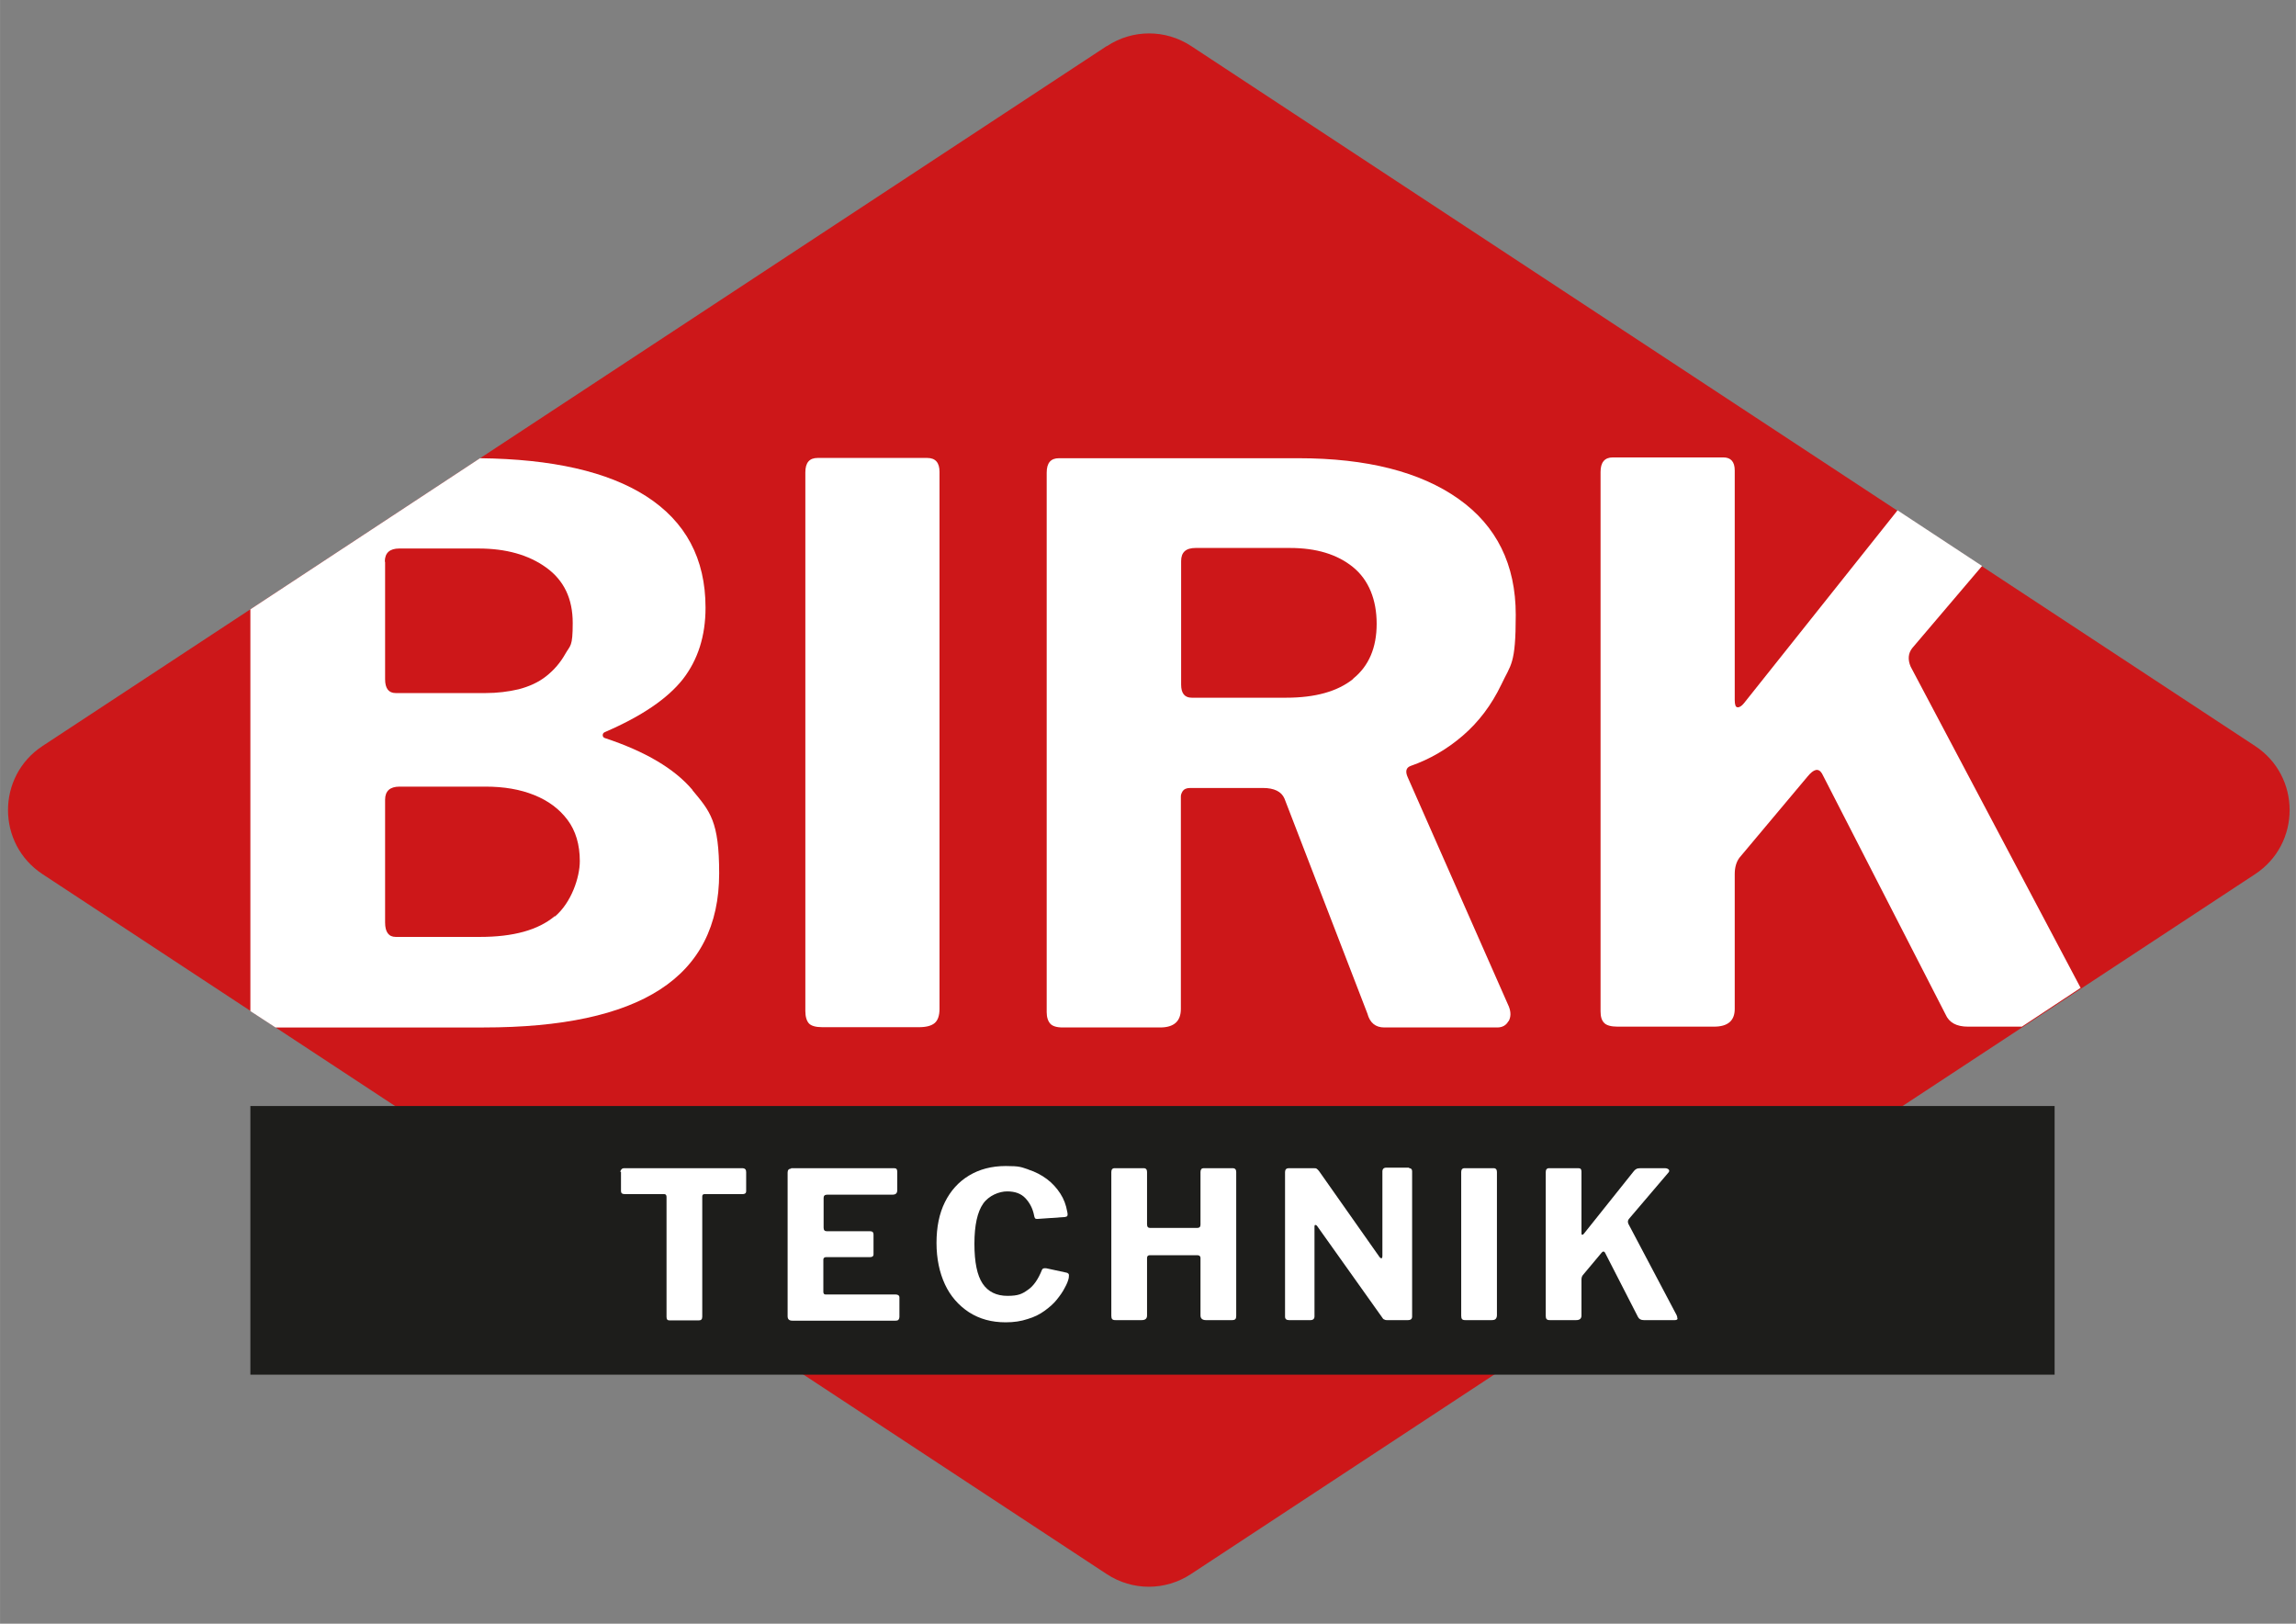
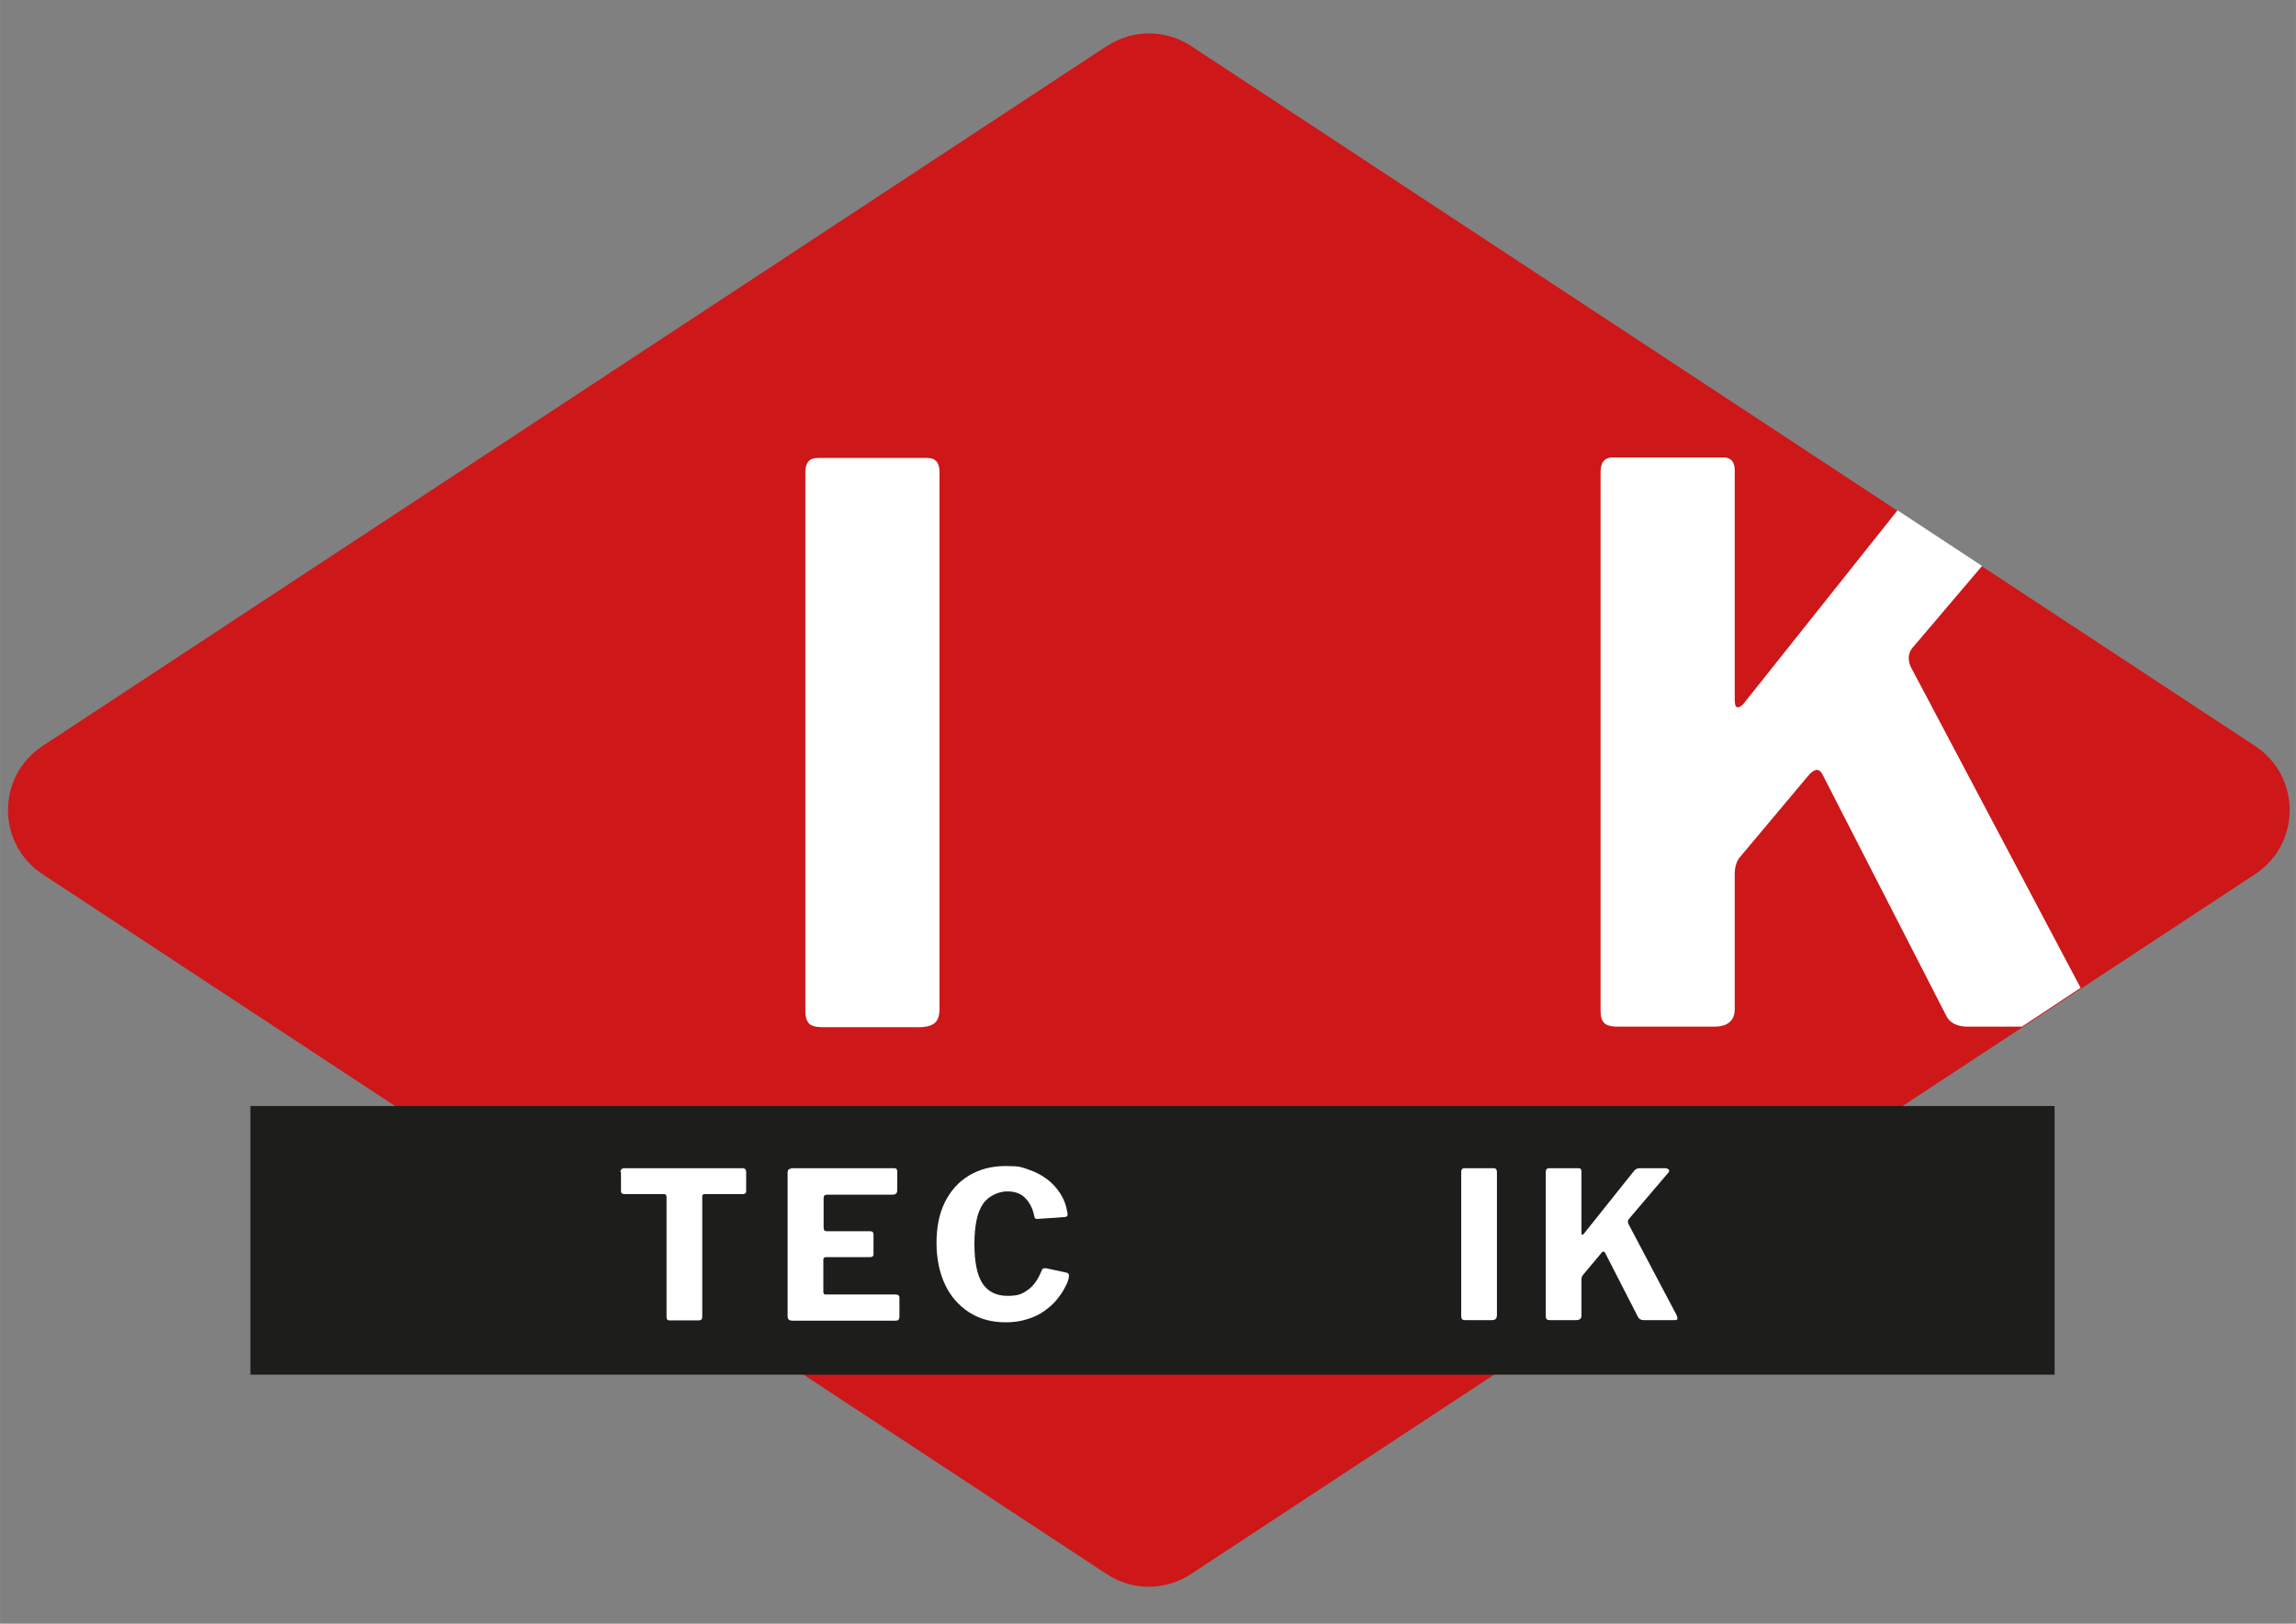
<svg xmlns="http://www.w3.org/2000/svg" id="Ebene_1" width="297mm" height="210mm" version="1.1" viewBox="0 0 841.9 595.3">
  <rect x="0" y="0" width="841.9" height="595.3" fill="#808080" stroke="none" />
  <defs>
    <style>
      .st0 {
        fill: #1d1d1b;
      }

      .st1 {
        fill: #fff;
      }

      .st2 {
        fill: #cd1719;
      }
    </style>
  </defs>
  <path class="st2" d="M405.8,16.9L15.6,273.5c-16.9,11.1-16.9,35.9,0,47l390.2,256.6c9.4,6.2,21.5,6.2,30.9,0l390.2-256.6c16.9-11.1,16.9-35.9,0-47L436.8,16.9c-9.4-6.2-21.5-6.2-30.9,0Z" />
  <path class="st1" d="M340,167.9c3,0,4.5,1.7,4.5,5.1v196.9c0,2.4-.6,4.2-1.8,5.2-1.2,1-3.1,1.5-5.8,1.5h-35.4c-2.4,0-4.1-.5-4.9-1.4-.8-.9-1.3-2.4-1.3-4.5v-197.5c0-3.6,1.5-5.3,4.5-5.3h40.2Z" />
-   <path class="st1" d="M553.1,374.4c-.8,1.5-2.2,2.3-4.1,2.3h-41.4c-3.2,0-5.3-1.7-6.2-5.1l-30.4-78.8c-1.1-2.6-3.8-3.9-7.9-3.9h-26.7c-1.3,0-2.2.4-2.7,1.1-.5.8-.7,1.4-.7,2v77.9c0,4.5-2.5,6.8-7.6,6.8h-35.7c-2.3,0-3.8-.5-4.6-1.4-.8-.9-1.3-2.3-1.3-4.2v-197.8c0-3.6,1.5-5.3,4.5-5.3h87.8c25.1,0,44.7,5,58.7,14.9,14,9.9,21,24.1,21,42.5s-1.8,18.1-5.3,25.6c-3.6,7.5-8.3,13.7-14.1,18.7-5.8,5-12.2,8.7-19.1,11.1-1.7.6-2.1,2-1.1,4.2l37.1,84.1c.8,2.1.7,3.8-.1,5.3ZM496.2,248.8c5.7-4.6,8.6-11.3,8.6-20.1s-2.9-16.1-8.7-20.8c-5.8-4.7-13.5-7-23.1-7h-34.6c-3.6,0-5.3,1.6-5.3,4.8v45.3c0,3.2,1.3,4.8,3.9,4.8h34.6c10.7,0,18.9-2.3,24.6-6.9Z" />
  <rect class="st0" x="91.8" y="405.5" width="661.6" height="98.5" />
  <path class="st1" d="M227.5,429.7c0-.4.1-.7.4-1,.2-.3.6-.4,1.1-.4h43.1c.6,0,.9.1,1.2.4.2.2.3.6.3,1v7c0,.8-.5,1.1-1.3,1.1h-14c-.5,0-.8.3-.8.8v44.1c0,1-.4,1.4-1.3,1.4h-10.7c-.8,0-1.1-.4-1.1-1.3v-44c0-.6-.3-1-.8-1h-14.5c-1,0-1.4-.4-1.4-1.1v-7Z" />
  <path class="st1" d="M290.1,428.3h37.8c.8,0,1.1.4,1.1,1.3v6.8c0,1.1-.6,1.6-1.7,1.6h-23.9c-1,0-1.4.4-1.4,1.2v10.9c0,.9.4,1.3,1.1,1.3h15.9c.9,0,1.3.4,1.3,1.2v7.2c0,.3,0,.6-.3.8-.2.2-.5.3-.9.3h-16.1c-.7,0-1.1.3-1.1.9v11.8c0,.7.3,1,.8,1h25.7c.9,0,1.4.4,1.4,1.1v7.1c0,.4-.1.7-.3,1-.2.3-.6.4-1.2.4h-37.8c-1.1,0-1.7-.5-1.7-1.6v-52.7c0-.9.4-1.4,1.2-1.4Z" />
  <path class="st1" d="M377.1,428.8c2.5.8,4.8,2,6.8,3.5,2,1.5,3.6,3.3,4.9,5.3,1.3,2,2.1,4.2,2.5,6.5.2.8.2,1.3.1,1.6-.1.3-.4.4-.9.5l-10.1.7c-.4,0-.7,0-.9-.3s-.2-.5-.3-.9c-.5-2.6-1.6-4.7-3.2-6.4s-3.8-2.5-6.7-2.5-6.7,1.5-8.8,4.5c-2.1,3-3.2,7.9-3.2,14.7s1,11.6,3,14.6c2,3,5.1,4.5,9.1,4.5s5.4-.7,7.5-2.2c2.1-1.4,3.8-3.9,5.2-7.4.2-.5.8-.6,1.6-.5l7.4,1.6c.2,0,.5.2.7.4.2.2.2.7.1,1.5-.2,1-.7,2.3-1.5,3.7-.7,1.4-1.7,2.8-2.9,4.3-1.2,1.5-2.7,2.8-4.5,4.1s-3.8,2.3-6.2,3c-2.4.8-5,1.2-8,1.2-5.2,0-9.6-1.2-13.5-3.7-3.8-2.5-6.8-5.9-8.8-10.2s-3.1-9.4-3.1-15.2,1-10.8,3.1-15,5-7.4,8.8-9.7c3.8-2.3,8.3-3.5,13.5-3.5s5.6.4,8.1,1.2Z" />
-   <path class="st1" d="M421.6,460.2c-.6,0-1,.3-1,1v21.1c0,1.2-.7,1.7-2,1.7h-9.5c-.7,0-1.1-.1-1.3-.4-.2-.2-.3-.6-.3-1.2v-52.7c0-.9.4-1.4,1.2-1.4h10.7c.8,0,1.2.5,1.2,1.4v19.2c0,.9.4,1.3,1.1,1.3h17.3c.8,0,1.2-.4,1.2-1.2v-19.3c0-.9.4-1.4,1.1-1.4h10.7c.9,0,1.3.5,1.3,1.4v52.7c0,.6-.1,1-.3,1.2-.2.3-.7.4-1.3.4h-9.5c-1.3,0-2-.6-2-1.7v-21.1c0-.6-.4-1-1.1-1h-17.6Z" />
-   <path class="st1" d="M516.8,428.3c.6,0,1,.4,1,1.1v53.4c0,.3-.1.6-.4.9-.3.2-.6.3-1.1.3h-7.6c-.4,0-.7,0-1-.2-.3,0-.6-.3-.9-.8l-23.9-33.6c-.2-.2-.4-.3-.6-.3s-.3.2-.3.5v33c0,.9-.5,1.4-1.5,1.4h-7.8c-1,0-1.5-.4-1.5-1.3v-53c0-.9.5-1.4,1.3-1.4h9.1c.6,0,1,0,1.2.2.3.2.6.5.9.9l22.1,31.4c.3.4.6.6.8.5.2,0,.3-.3.3-.8v-31c0-.9.5-1.4,1.4-1.4h8.3Z" />
  <path class="st1" d="M547.7,428.3c.8,0,1.2.5,1.2,1.4v52.5c0,.6-.2,1.1-.5,1.4-.3.3-.8.4-1.5.4h-9.5c-.7,0-1.1-.1-1.3-.4-.2-.2-.3-.6-.3-1.2v-52.7c0-.9.4-1.4,1.2-1.4h10.7Z" />
  <path class="st1" d="M615.2,483.4c-.1.4-.5.6-1.1.6h-11.3c-1.1,0-1.8-.4-2.2-1.2l-12.1-23.6c-.4-.5-.8-.5-1.4.3l-6.7,8c-.3.4-.5.9-.5,1.6v13.2c0,1.2-.7,1.7-2,1.7h-9.5c-.7,0-1.1-.1-1.3-.4-.2-.2-.3-.6-.3-1.1v-52.8c0-.9.4-1.4,1.2-1.4h10.8c.8,0,1.1.4,1.1,1.3v22.4c0,.5,0,.7.3.7.2,0,.4-.1.6-.4l18.2-22.8c.3-.4.6-.7,1-.9.3-.2.9-.3,1.5-.3h9c.6,0,1.1.2,1.4.5.3.4.2.8-.2,1.2l-14.4,16.9c-.4.5-.5,1.1-.2,1.8l17.7,33.5c.2.4.3.9.2,1.2Z" />
-   <path class="st1" d="M253.9,289.6c-6.6-7.8-17.3-14.1-32.1-19-.6-.2-.8-.6-.8-1.1s.3-.9.8-1.1c13.5-5.8,23-12.3,28.6-19.4,5.5-7.1,8.3-15.8,8.3-26.2,0-18-7.3-31.6-21.8-40.9-14.1-9-34.4-13.6-60.9-13.9l-84.2,55.4v147.3l9.2,6h76.3c28.7,0,50.3-4.6,64.7-13.9,14.4-9.3,21.7-23.5,21.7-42.6s-3.3-22.7-9.8-30.5ZM141.1,205.9c0-3.2,1.8-4.8,5.3-4.8h29c10.1,0,18.4,2.3,24.9,7,6.5,4.7,9.7,11.4,9.7,20.3s-.9,8.1-2.7,11.3c-1.8,3.2-4.1,5.9-7,8.2-2.9,2.3-6.3,3.8-10.1,4.8-3.8.9-7.9,1.4-12.2,1.4h-32.9c-2.6,0-3.9-1.7-3.9-5.1v-43ZM203.4,335.9c-6.1,5.1-15.2,7.6-27.4,7.6h-30.9c-2.6,0-3.9-1.8-3.9-5.3v-45c0-3.2,1.8-4.8,5.3-4.8h31.5c6.8,0,12.7,1,17.9,3.1,5.2,2.1,9.2,5.1,12.2,9.1,3,4,4.5,9.1,4.5,15.1s-3.1,15.2-9.1,20.3Z" />
  <path class="st1" d="M763.1,362.5l-62.5-118.1c-1.1-2.6-.9-4.9.6-6.8l25.6-30.1-31-20.4-56.3,70.7c-.9,1.1-1.7,1.6-2.4,1.5-.7,0-1-1-1-2.7v-84.1c0-3.2-1.4-4.8-4.2-4.8h-40.5c-3,0-4.5,1.8-4.5,5.3v197.8c0,1.9.4,3.3,1.3,4.2.8.9,2.5,1.4,4.9,1.4h35.4c5.1,0,7.6-2.2,7.6-6.5v-49.5c0-2.4.6-4.4,1.7-5.9l25-29.8c2.3-2.8,4-3.2,5.3-1.1l45.3,88.3c1.3,3,4,4.5,8.2,4.5h19.8l21.5-14.2Z" />
</svg>